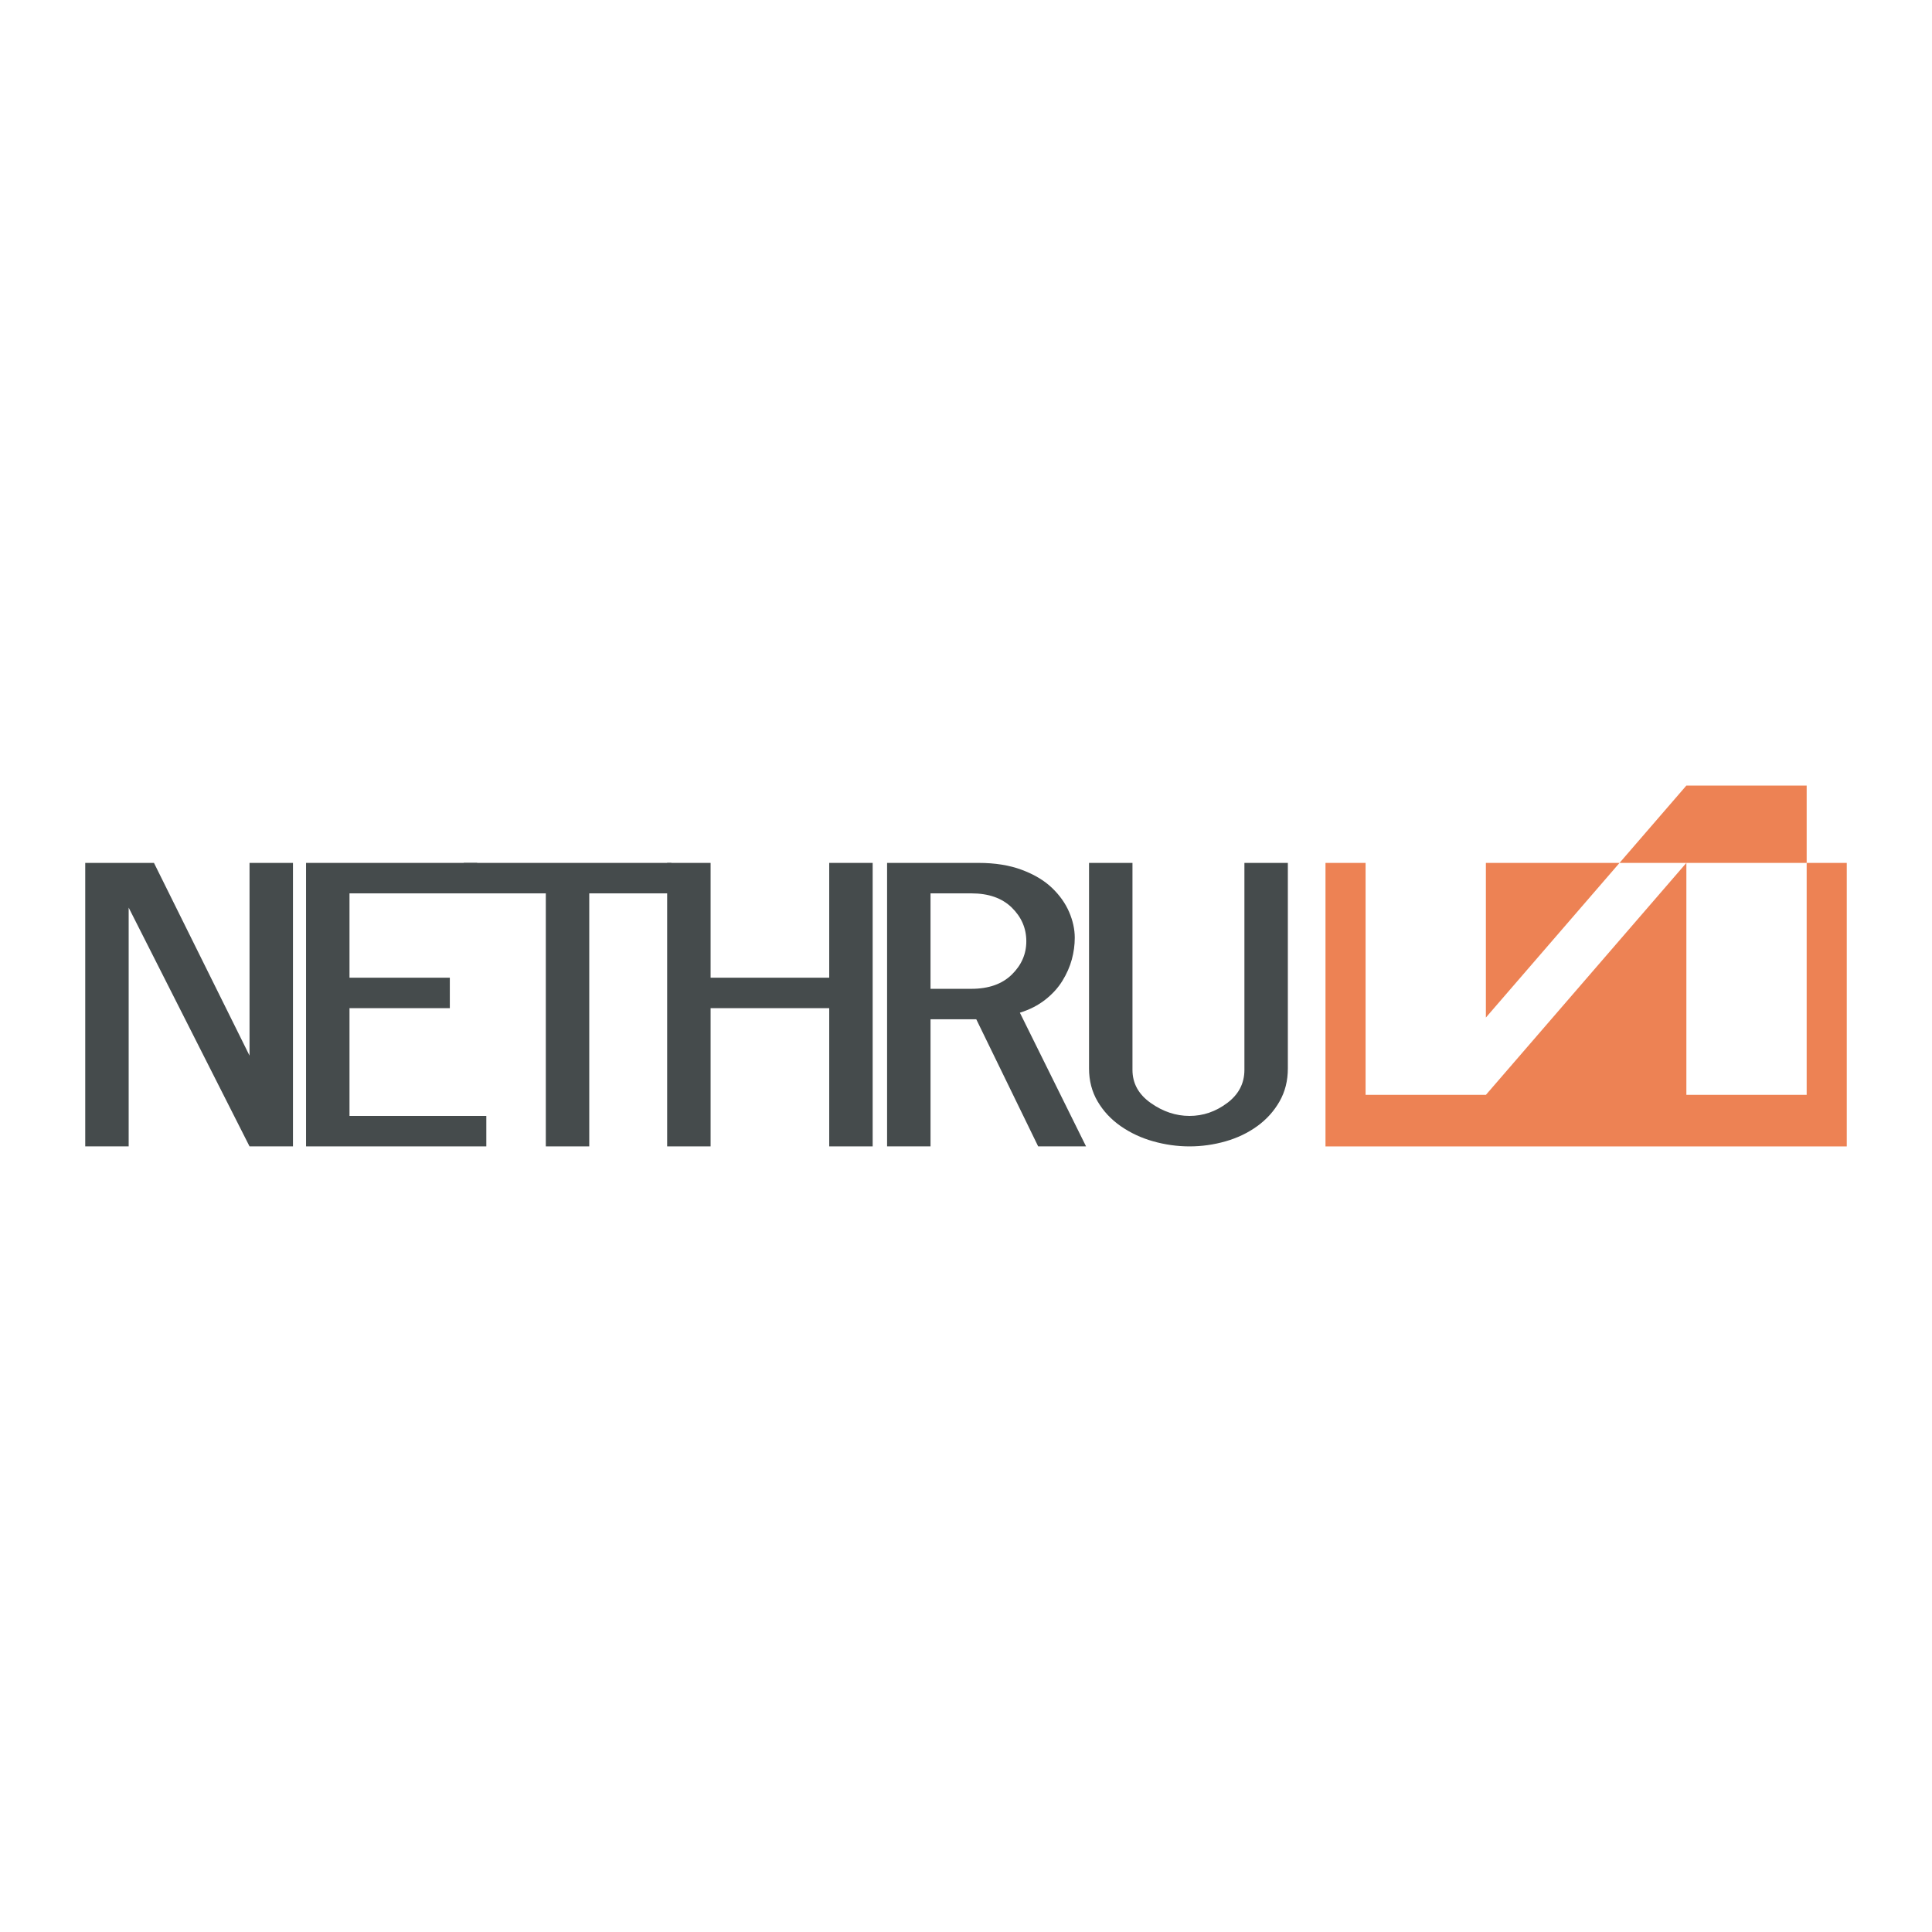
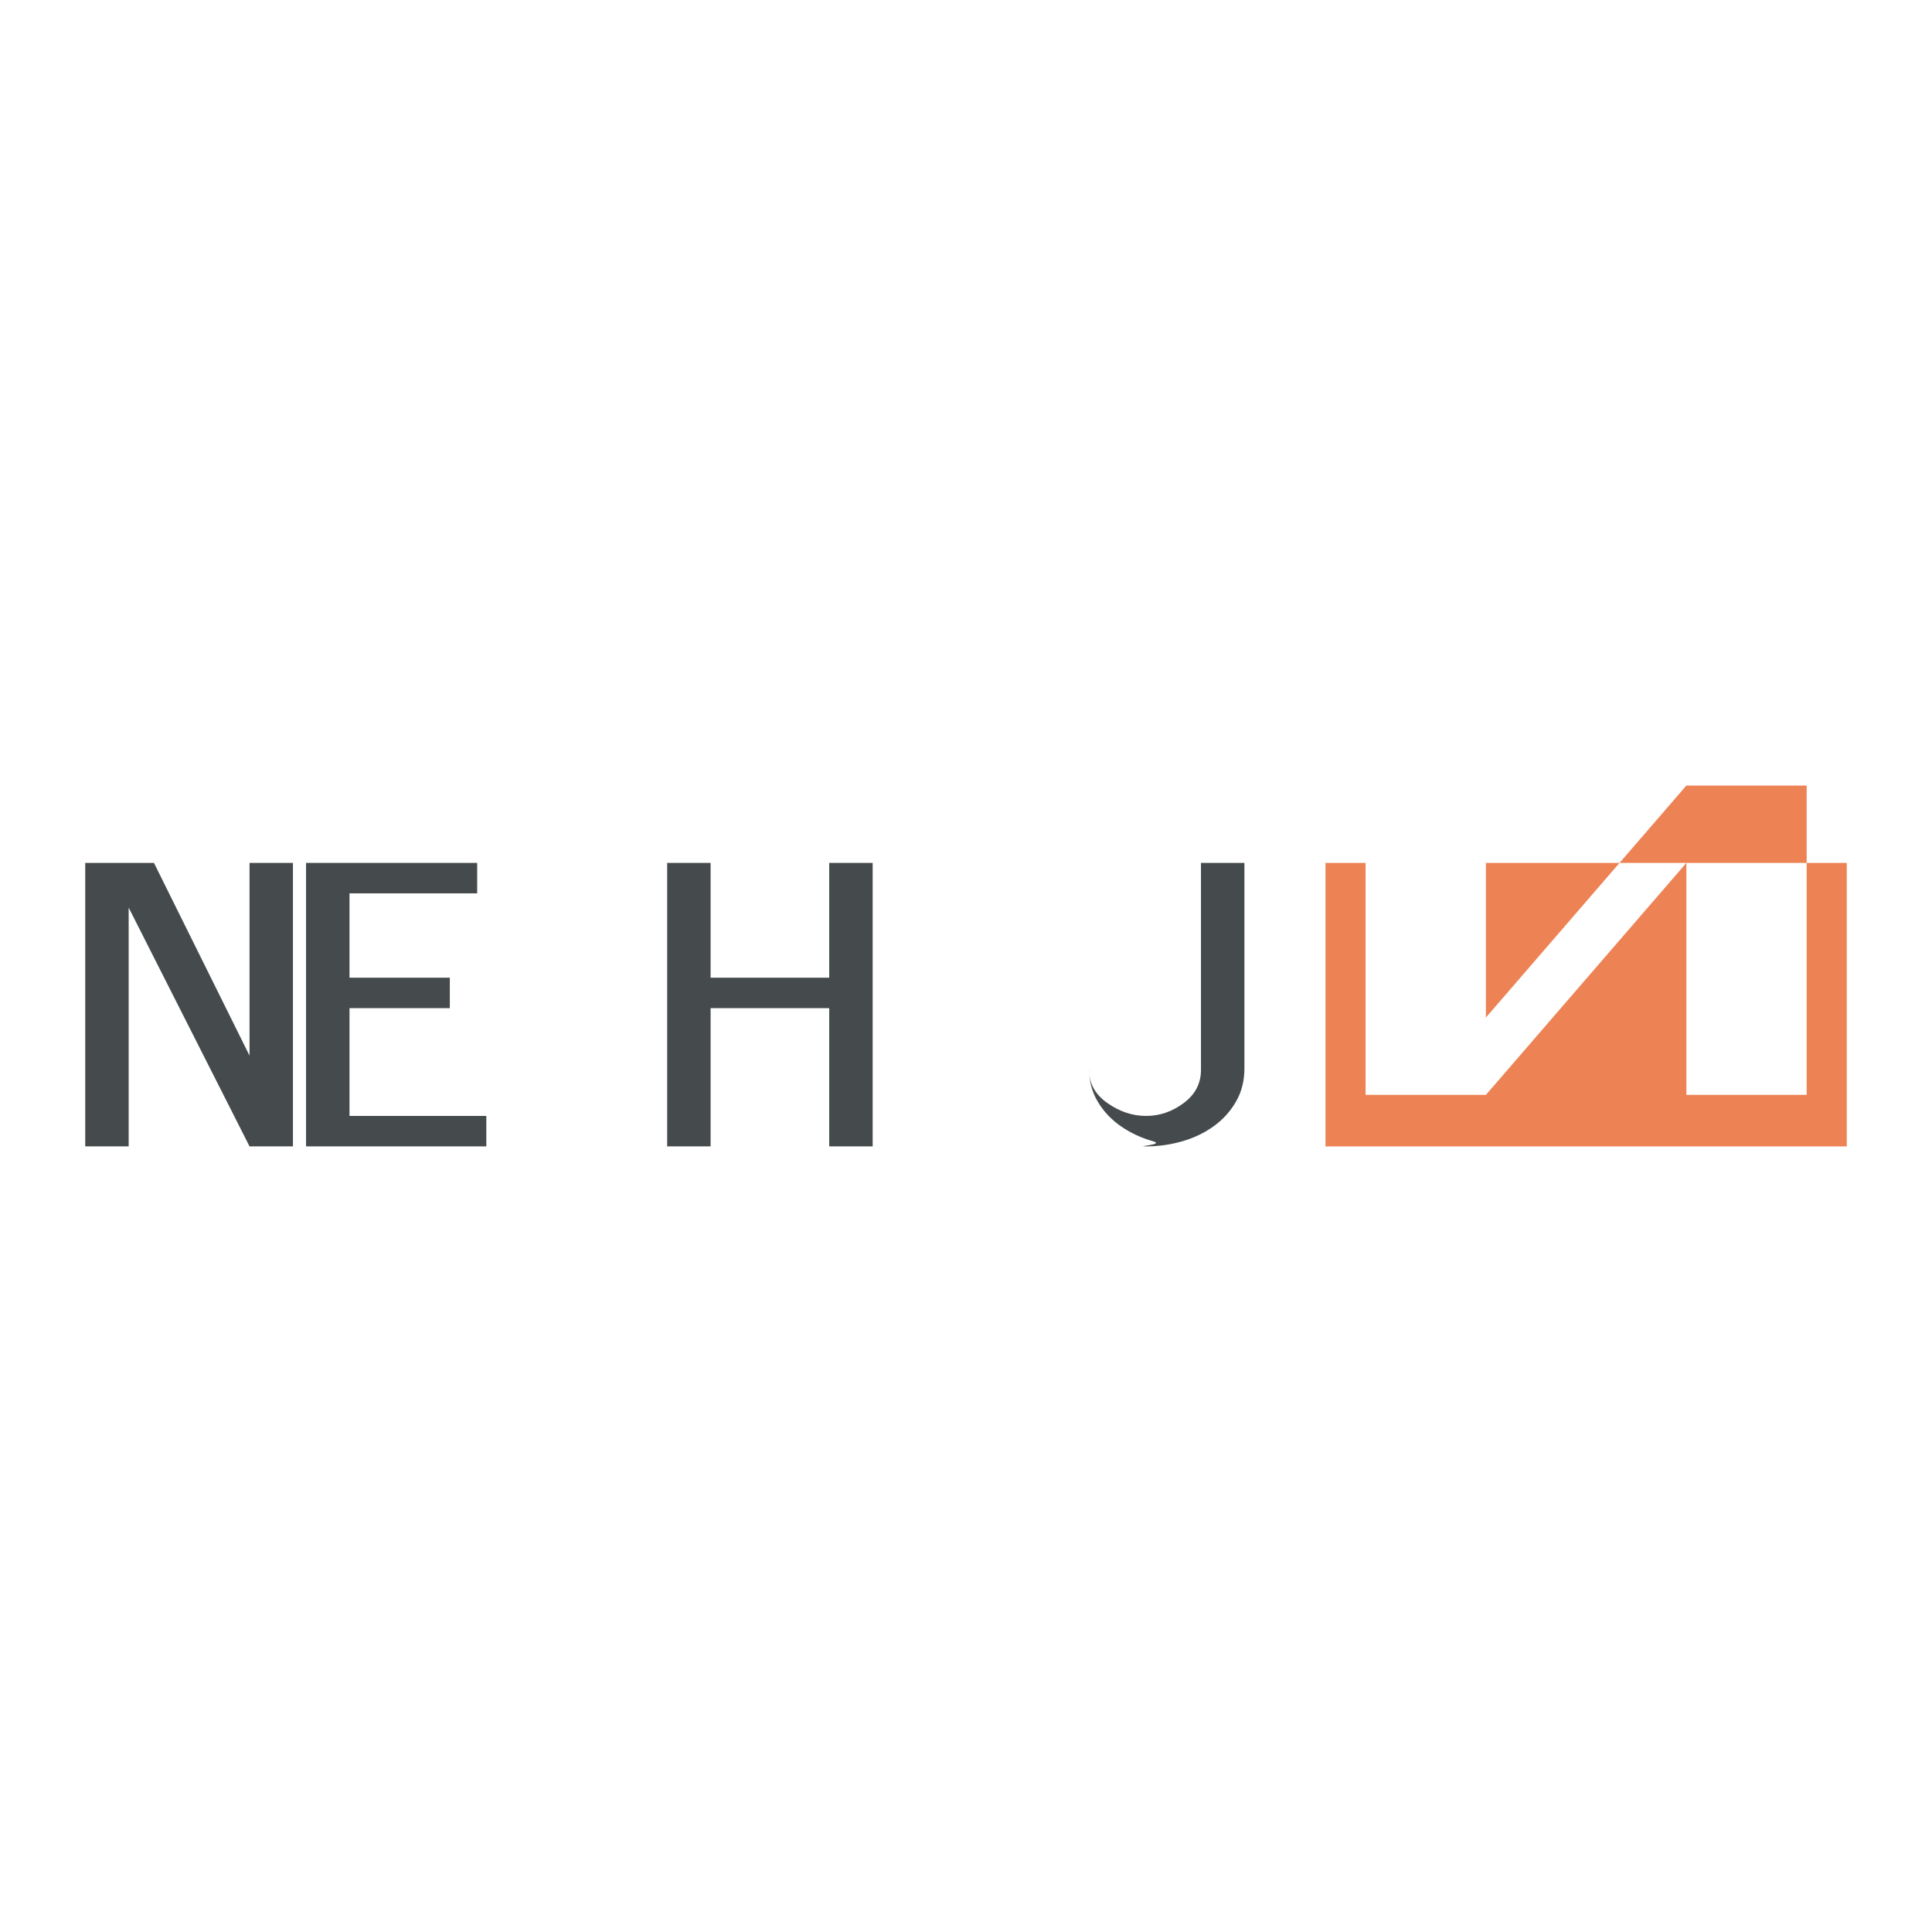
<svg xmlns="http://www.w3.org/2000/svg" version="1.0" id="Layer_1" x="0px" y="0px" width="192.756px" height="192.756px" viewBox="0 0 192.756 192.756" enable-background="new 0 0 192.756 192.756" xml:space="preserve">
  <g>
-     <polygon fill-rule="evenodd" clip-rule="evenodd" fill="#FFFFFF" points="0,0 192.756,0 192.756,192.756 0,192.756 0,0  " />
    <polygon fill-rule="evenodd" clip-rule="evenodd" fill="#ED8254" points="161.582,86.091 148.247,86.091 148.247,101.521    161.582,86.091  " />
    <polygon fill-rule="evenodd" clip-rule="evenodd" fill="#ED8254" points="180.252,86.091 180.252,109.236 168.25,109.236    168.25,86.091 148.247,109.236 136.245,109.236 136.245,86.091 132.244,86.091 132.244,114.381 184.252,114.381 184.252,86.091    180.252,86.091  " />
    <polygon fill-rule="evenodd" clip-rule="evenodd" fill="#ED8254" points="180.252,86.091 180.252,78.375 168.25,78.375    161.582,86.091 168.25,86.091 180.252,86.091  " />
    <polygon fill-rule="evenodd" clip-rule="evenodd" fill="#454B4C" points="12.838,90.554 12.838,114.375 8.504,114.375    8.504,86.092 15.361,86.092 24.896,105.32 24.896,86.092 29.229,86.092 29.229,114.375 24.896,114.375 12.838,90.554  " />
    <polygon fill-rule="evenodd" clip-rule="evenodd" fill="#454B4C" points="30.535,86.092 47.609,86.092 47.609,89.13 34.869,89.13    34.869,97.545 44.879,97.545 44.879,100.584 34.869,100.584 34.869,111.336 48.52,111.336 48.52,114.375 30.535,114.375    30.535,86.092  " />
-     <polygon fill-rule="evenodd" clip-rule="evenodd" fill="#454B4C" points="46.266,86.092 66.98,86.092 66.98,89.13 58.79,89.13    58.79,114.375 54.456,114.375 54.456,89.13 46.266,89.13 46.266,86.092  " />
    <polygon fill-rule="evenodd" clip-rule="evenodd" fill="#454B4C" points="82.732,114.375 82.732,100.584 70.897,100.584    70.897,114.375 66.563,114.375 66.563,86.092 70.897,86.092 70.897,97.545 82.732,97.545 82.732,86.092 87.066,86.092    87.066,114.375 82.732,114.375  " />
-     <path fill-rule="evenodd" clip-rule="evenodd" fill="#454B4C" d="M103.578,114.375l-6.175-12.682h-4.564v12.682h-4.334V86.092   h9.121c1.646,0,3.085,0.231,4.319,0.691c1.233,0.461,2.234,1.059,3.004,1.793c0.77,0.735,1.341,1.539,1.717,2.411   c0.375,0.872,0.563,1.73,0.563,2.577c0,0.723-0.099,1.446-0.295,2.168c-0.197,0.722-0.511,1.432-0.94,2.129   s-1.003,1.326-1.718,1.887c-0.717,0.561-1.558,0.99-2.523,1.289l6.602,13.338H103.578L103.578,114.375z M96.919,98.654   c1.717,0,3.059-0.473,4.027-1.418c0.966-0.946,1.45-2.054,1.45-3.325c0-1.294-0.484-2.415-1.45-3.361   c-0.968-0.946-2.31-1.419-4.027-1.419h-4.081v9.524H96.919L96.919,98.654z" />
-     <path fill-rule="evenodd" clip-rule="evenodd" fill="#454B4C" d="M115.059,113.871c-1.197-0.336-2.278-0.842-3.243-1.514   c-0.966-0.672-1.734-1.494-2.306-2.467c-0.571-0.971-0.857-2.066-0.857-3.287V86.092h4.334v20.65c0,1.346,0.608,2.447,1.826,3.305   c1.217,0.859,2.505,1.289,3.865,1.289s2.613-0.43,3.759-1.289c1.146-0.857,1.718-1.959,1.718-3.305v-20.65h4.334v20.512   c0,1.221-0.276,2.316-0.83,3.287c-0.555,0.973-1.297,1.795-2.226,2.467s-1.983,1.178-3.163,1.514s-2.377,0.504-3.592,0.504   S116.256,114.207,115.059,113.871L115.059,113.871z" />
+     <path fill-rule="evenodd" clip-rule="evenodd" fill="#454B4C" d="M115.059,113.871c-1.197-0.336-2.278-0.842-3.243-1.514   c-0.966-0.672-1.734-1.494-2.306-2.467c-0.571-0.971-0.857-2.066-0.857-3.287V86.092v20.65c0,1.346,0.608,2.447,1.826,3.305   c1.217,0.859,2.505,1.289,3.865,1.289s2.613-0.43,3.759-1.289c1.146-0.857,1.718-1.959,1.718-3.305v-20.65h4.334v20.512   c0,1.221-0.276,2.316-0.83,3.287c-0.555,0.973-1.297,1.795-2.226,2.467s-1.983,1.178-3.163,1.514s-2.377,0.504-3.592,0.504   S116.256,114.207,115.059,113.871L115.059,113.871z" />
  </g>
</svg>